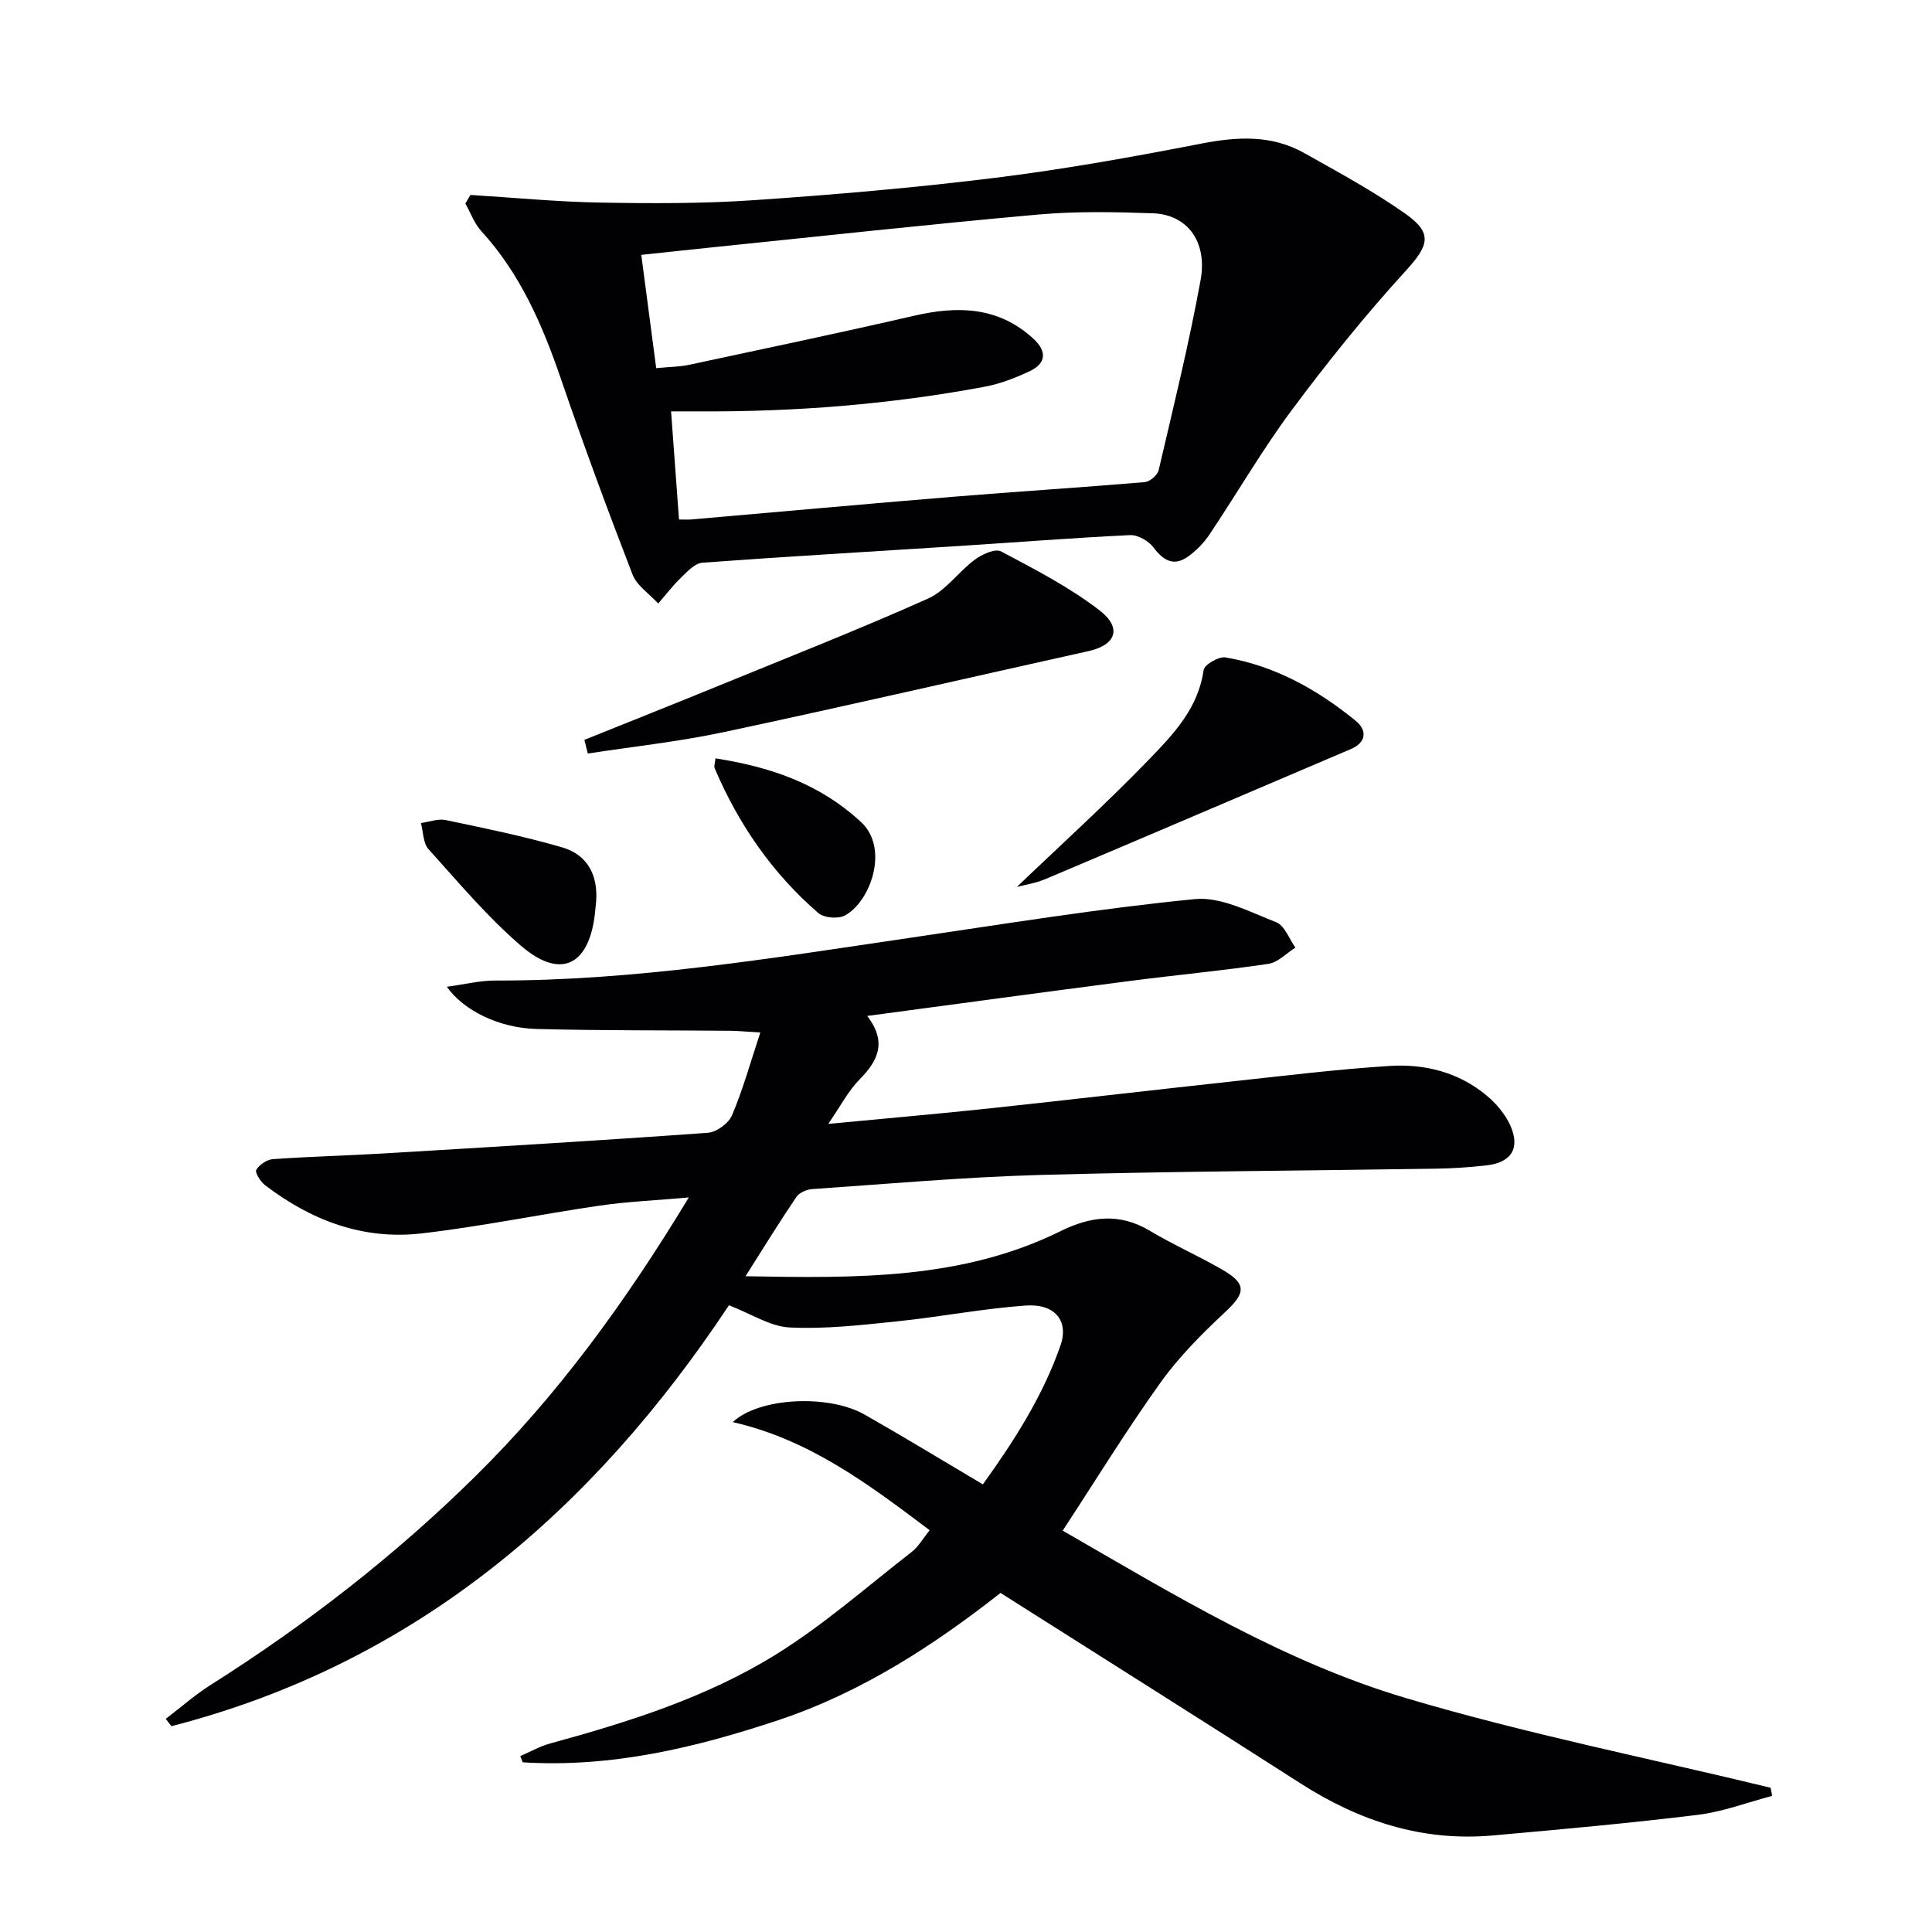
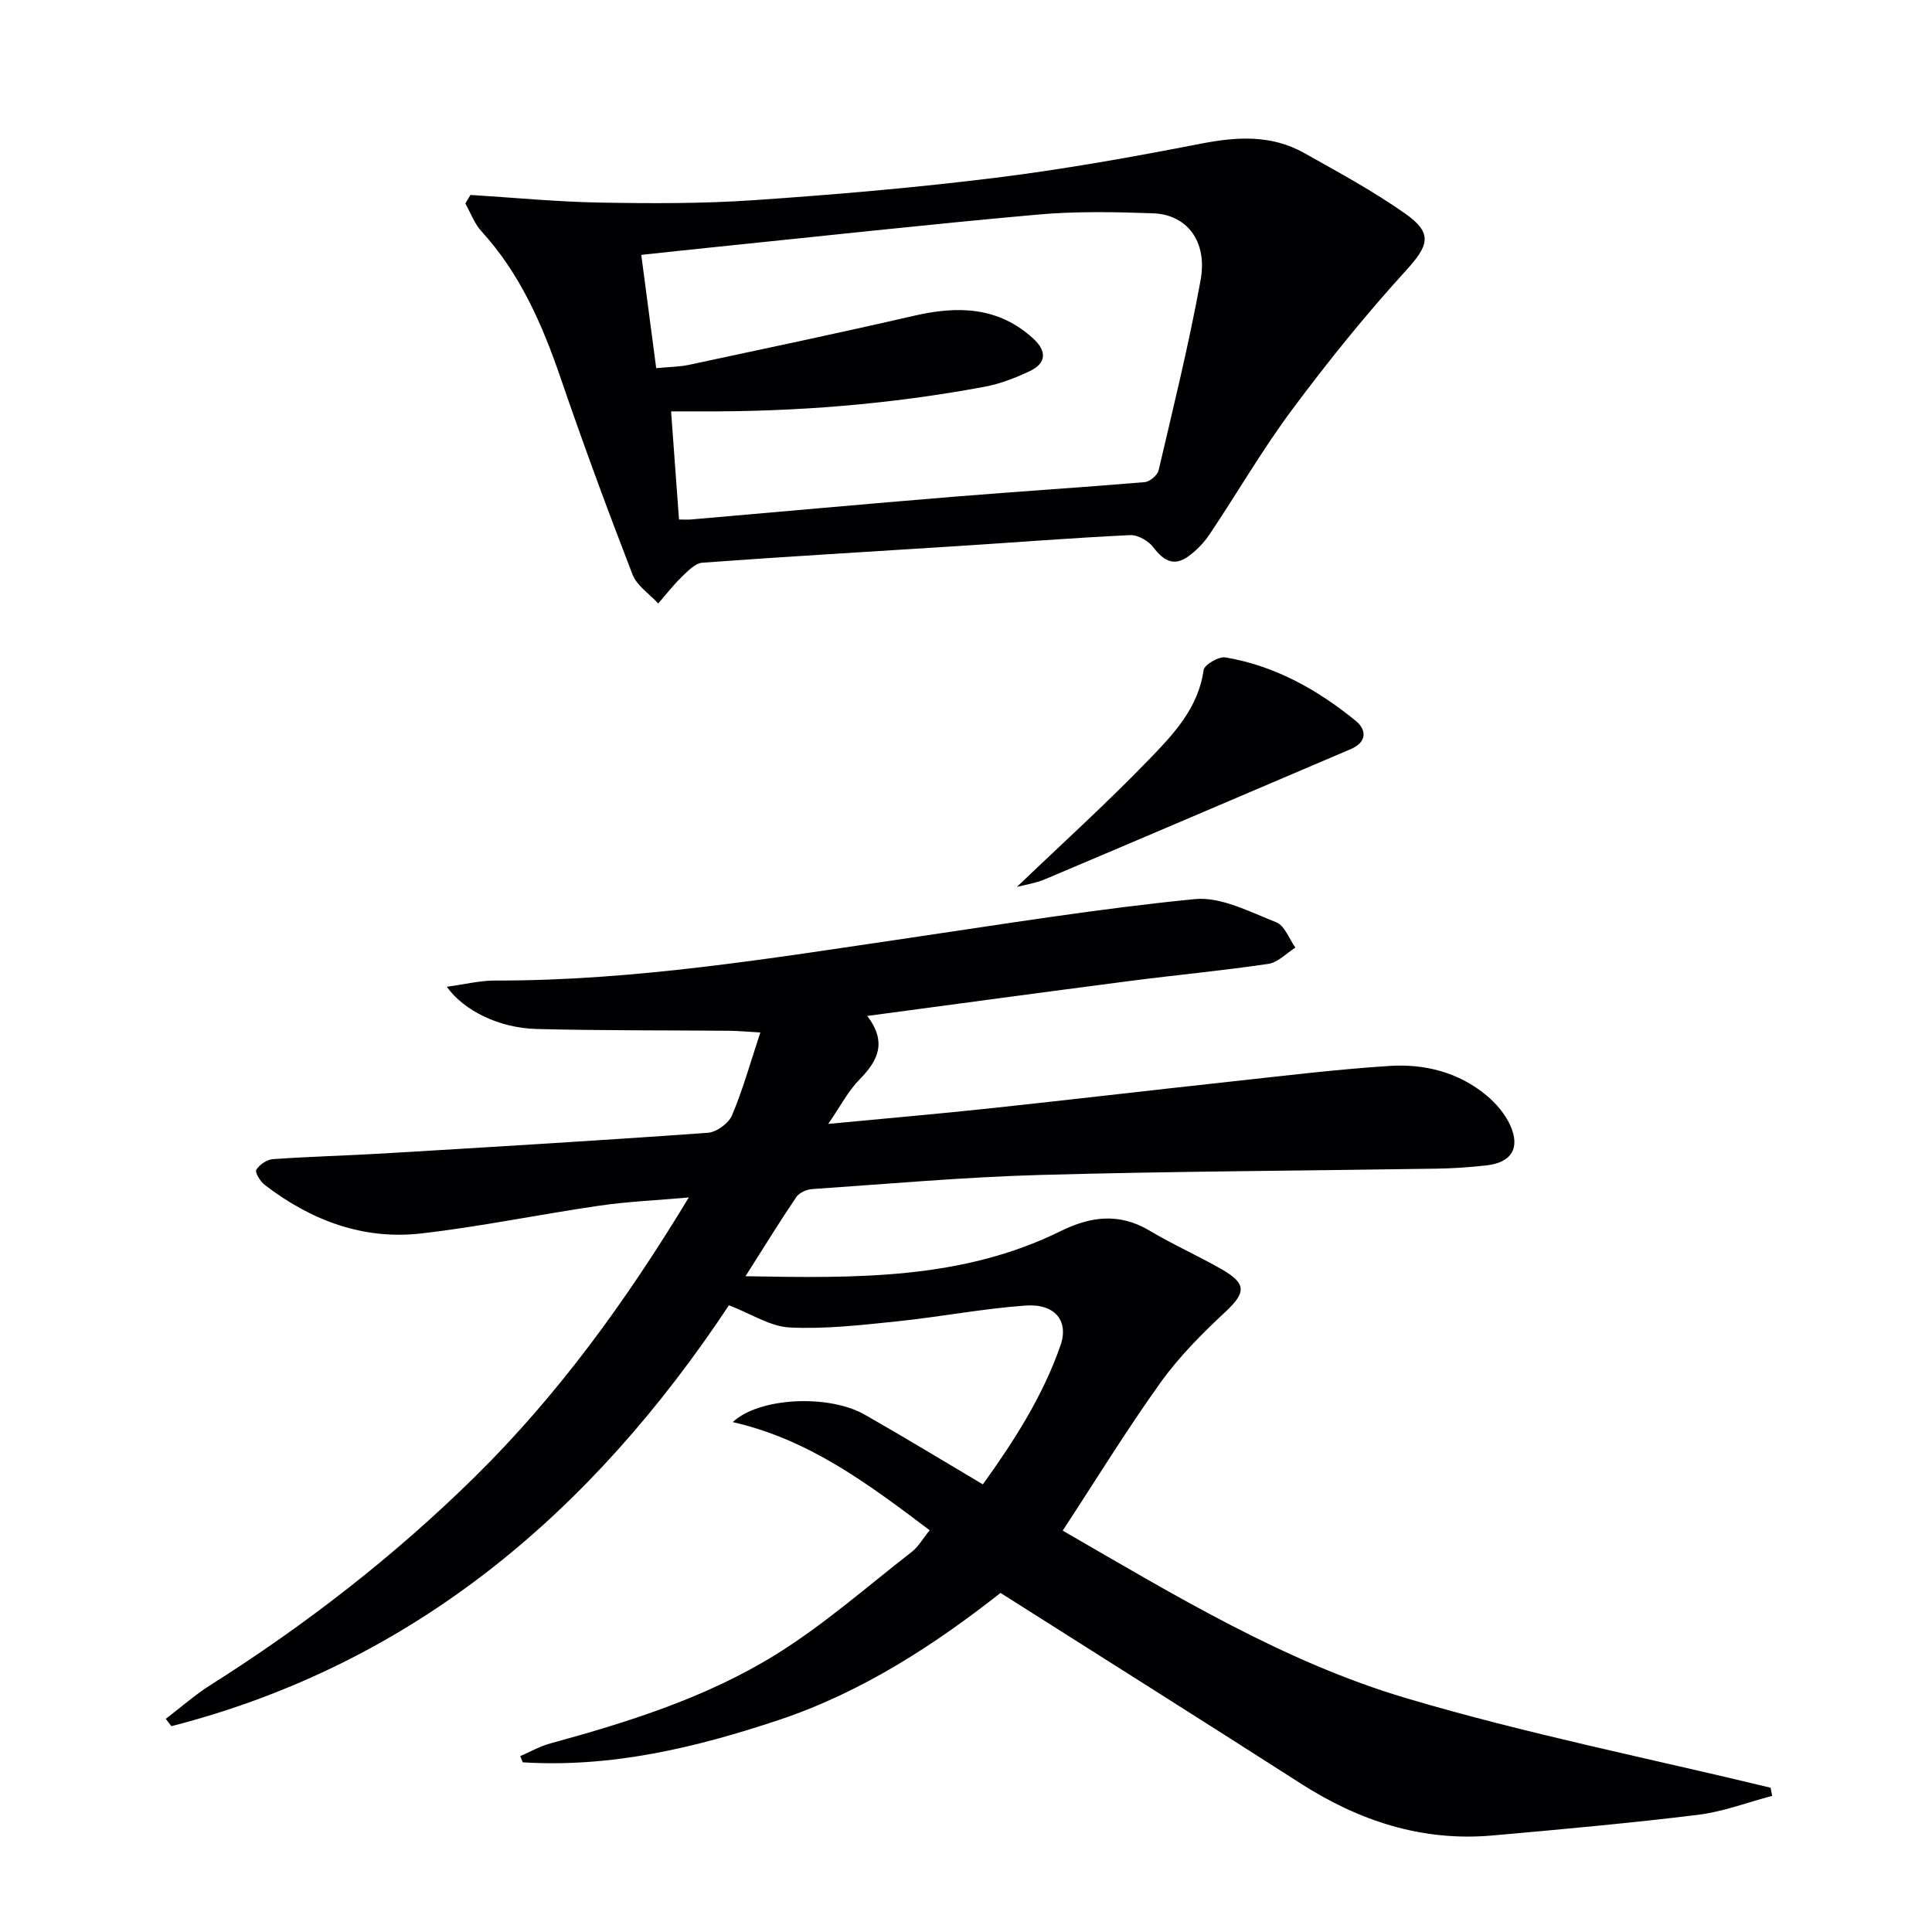
<svg xmlns="http://www.w3.org/2000/svg" enable-background="new 0 0 400 400" viewBox="0 0 400 400">
  <g fill="#010103">
    <path d="m150.92 270.24c-28.14 42.45-64.89 74.14-115.43 87.15-.39-.51-.78-1.02-1.17-1.52 3.07-2.34 5.99-4.93 9.24-6.99 19.77-12.5 38.15-26.76 54.81-43.18 17.15-16.9 31.18-36.2 44.24-57.78-6.85.61-12.72.85-18.51 1.7-12.31 1.79-24.52 4.33-36.87 5.75-12.06 1.39-22.85-2.71-32.4-10.03-.93-.71-2.09-2.62-1.77-3.14.65-1.07 2.19-2.12 3.43-2.21 7.62-.54 15.26-.73 22.88-1.18 22.41-1.34 44.81-2.67 67.2-4.28 1.79-.13 4.29-1.96 4.99-3.63 2.23-5.26 3.77-10.82 5.86-17.14-2.88-.16-4.62-.33-6.35-.35-13.33-.12-26.66-.02-39.98-.37-7.7-.2-15.03-3.75-18.58-8.74 3.67-.49 6.85-1.3 10.03-1.29 28.88.06 57.26-4.64 85.7-8.82 19.69-2.89 39.36-6.1 59.14-8.04 5.43-.53 11.38 2.66 16.84 4.79 1.75.68 2.68 3.44 3.98 5.25-1.86 1.17-3.62 3.08-5.61 3.37-9.52 1.41-19.12 2.3-28.66 3.54-17.89 2.32-35.77 4.75-54.38 7.24 4.13 5.4 2.26 9.25-1.57 13.13-2.38 2.41-3.99 5.59-6.5 9.22 11.7-1.12 22.37-2.04 33.01-3.17 16.84-1.8 33.67-3.78 50.5-5.61 10.89-1.18 21.78-2.52 32.71-3.22 7.27-.46 14.29 1.3 20.06 6.1 1.99 1.65 3.84 3.83 4.9 6.15 2.16 4.75.28 7.75-4.89 8.34-3.46.39-6.95.63-10.44.68-27.31.43-54.62.54-81.92 1.3-15.78.44-31.53 1.85-47.28 2.93-1.14.08-2.65.75-3.26 1.64-3.42 5.05-6.62 10.25-10.52 16.4 23 .41 44.84.73 65.24-9.34 6.21-3.06 12.16-3.83 18.42-.1 4.84 2.89 10.03 5.2 14.93 8 5.23 3 5 4.88.71 8.87-4.83 4.5-9.58 9.28-13.4 14.62-7.03 9.82-13.36 20.14-20.23 30.62 23.21 13.39 45.8 27.17 71.07 34.67 24.81 7.38 50.31 12.46 75.5 18.56.1.56.2 1.13.31 1.69-5.11 1.34-10.15 3.28-15.35 3.92-14.16 1.73-28.37 3.02-42.58 4.28-14.5 1.28-27.53-2.98-39.67-10.76-20.42-13.1-40.96-26.02-62.15-39.46-13.45 10.57-28.54 20.52-45.95 26.32-17.2 5.74-34.67 9.89-52.97 8.75-.17-.43-.34-.86-.51-1.29 2.07-.89 4.06-2.04 6.21-2.62 16.24-4.44 32.35-9.51 46.69-18.4 9.95-6.17 18.86-14.04 28.15-21.26 1.38-1.07 2.3-2.75 3.71-4.48-12.65-9.53-24.92-18.78-40.77-22.39 5.46-5.13 19.84-5.8 27.31-1.55 8.07 4.59 16 9.42 24.47 14.44 6.4-8.89 12.39-18.2 16.07-28.75 1.78-5.12-1.16-8.7-7.22-8.27-8.93.64-17.77 2.36-26.68 3.28-7.36.76-14.8 1.62-22.14 1.26-4.04-.19-7.98-2.82-12.6-4.6z" />
    <path d="m97.4 40.36c8.91.55 17.82 1.42 26.74 1.58 10.61.19 21.27.23 31.85-.49 16.73-1.14 33.46-2.58 50.09-4.64 14.29-1.77 28.5-4.33 42.64-7.08 7.45-1.45 14.56-1.84 21.3 1.95 7.09 3.98 14.28 7.88 20.91 12.54 5.84 4.1 4.85 6.65.12 11.84-8.36 9.16-16.18 18.87-23.59 28.83-6.14 8.25-11.31 17.21-17.05 25.77-1.18 1.76-2.76 3.38-4.48 4.6-2.92 2.05-5.06.81-7.1-1.9-1.02-1.36-3.25-2.65-4.87-2.57-11.94.57-23.87 1.52-35.81 2.28-17.58 1.13-35.16 2.14-52.73 3.43-1.53.11-3.08 1.79-4.35 3.02-1.73 1.67-3.21 3.61-4.79 5.43-1.82-1.99-4.43-3.68-5.33-6.02-5.2-13.45-10.2-27-14.87-40.64-3.8-11.1-8.4-21.65-16.43-30.44-1.45-1.59-2.22-3.79-3.3-5.71.35-.61.7-1.2 1.05-1.78zm38.46 35.86c2.82-.27 4.84-.27 6.77-.68 15.56-3.33 31.13-6.6 46.63-10.17 9.06-2.09 17.48-1.9 24.73 4.79 2.77 2.56 2.64 5.06-.79 6.68-2.96 1.4-6.13 2.63-9.33 3.23-19.5 3.64-39.19 5.21-59.03 5.1-1.78-.01-3.56 0-5.9 0 .57 7.86 1.1 15.05 1.64 22.39 1.22 0 1.87.05 2.52-.01 18.04-1.56 36.08-3.21 54.13-4.69 13.25-1.09 26.52-1.92 39.77-3.04 1.05-.09 2.64-1.43 2.88-2.45 3.06-13.09 6.28-26.16 8.69-39.37 1.46-8.05-2.81-13.59-9.88-13.84-7.95-.28-15.96-.44-23.86.27-22.51 2.01-44.97 4.49-67.45 6.79-4.72.48-9.44 1-14.61 1.55 1.06 8.02 2.05 15.54 3.09 23.45z" />
-     <path d="m120.99 153.18c9.33-3.76 18.68-7.47 27.99-11.28 14.42-5.9 28.93-11.61 43.16-17.97 3.69-1.65 6.31-5.57 9.7-8.07 1.48-1.1 4.21-2.34 5.41-1.7 7 3.71 14.14 7.39 20.38 12.19 4.76 3.66 3.39 7.19-2.21 8.44-25.21 5.6-50.38 11.42-75.64 16.8-9.25 1.97-18.72 2.98-28.08 4.42-.23-.94-.47-1.89-.71-2.83z" />
    <path d="m210.53 183.63c8.88-8.51 18.47-17.18 27.43-26.46 5-5.17 10.14-10.57 11.23-18.43.15-1.12 3.15-2.87 4.54-2.63 10.22 1.73 19.05 6.67 26.98 13.15 2.26 1.84 2.32 4.4-1.04 5.83-21.05 8.97-42.09 17.98-63.17 26.89-2.1.89-4.44 1.24-5.97 1.65z" />
-     <path d="m123.42 186.7c-.08.83-.16 1.65-.25 2.48-1.24 10.75-7.11 13.65-15.26 6.67-7-6-13-13.18-19.2-20.05-1.13-1.25-1.07-3.57-1.56-5.4 1.72-.23 3.54-.95 5.15-.61 8.08 1.69 16.19 3.35 24.1 5.65 5.22 1.52 7.45 5.76 7.02 11.26z" />
-     <path d="m148.13 157.01c11.51 1.8 21.6 5.27 30.17 13.22 5.84 5.42 1.95 16.46-3.39 19.32-1.39.74-4.31.5-5.48-.51-9.54-8.24-16.54-18.41-21.47-29.99-.17-.4.07-.96.17-2.04z" />
+     <path d="m123.42 186.7z" />
  </g>
</svg>